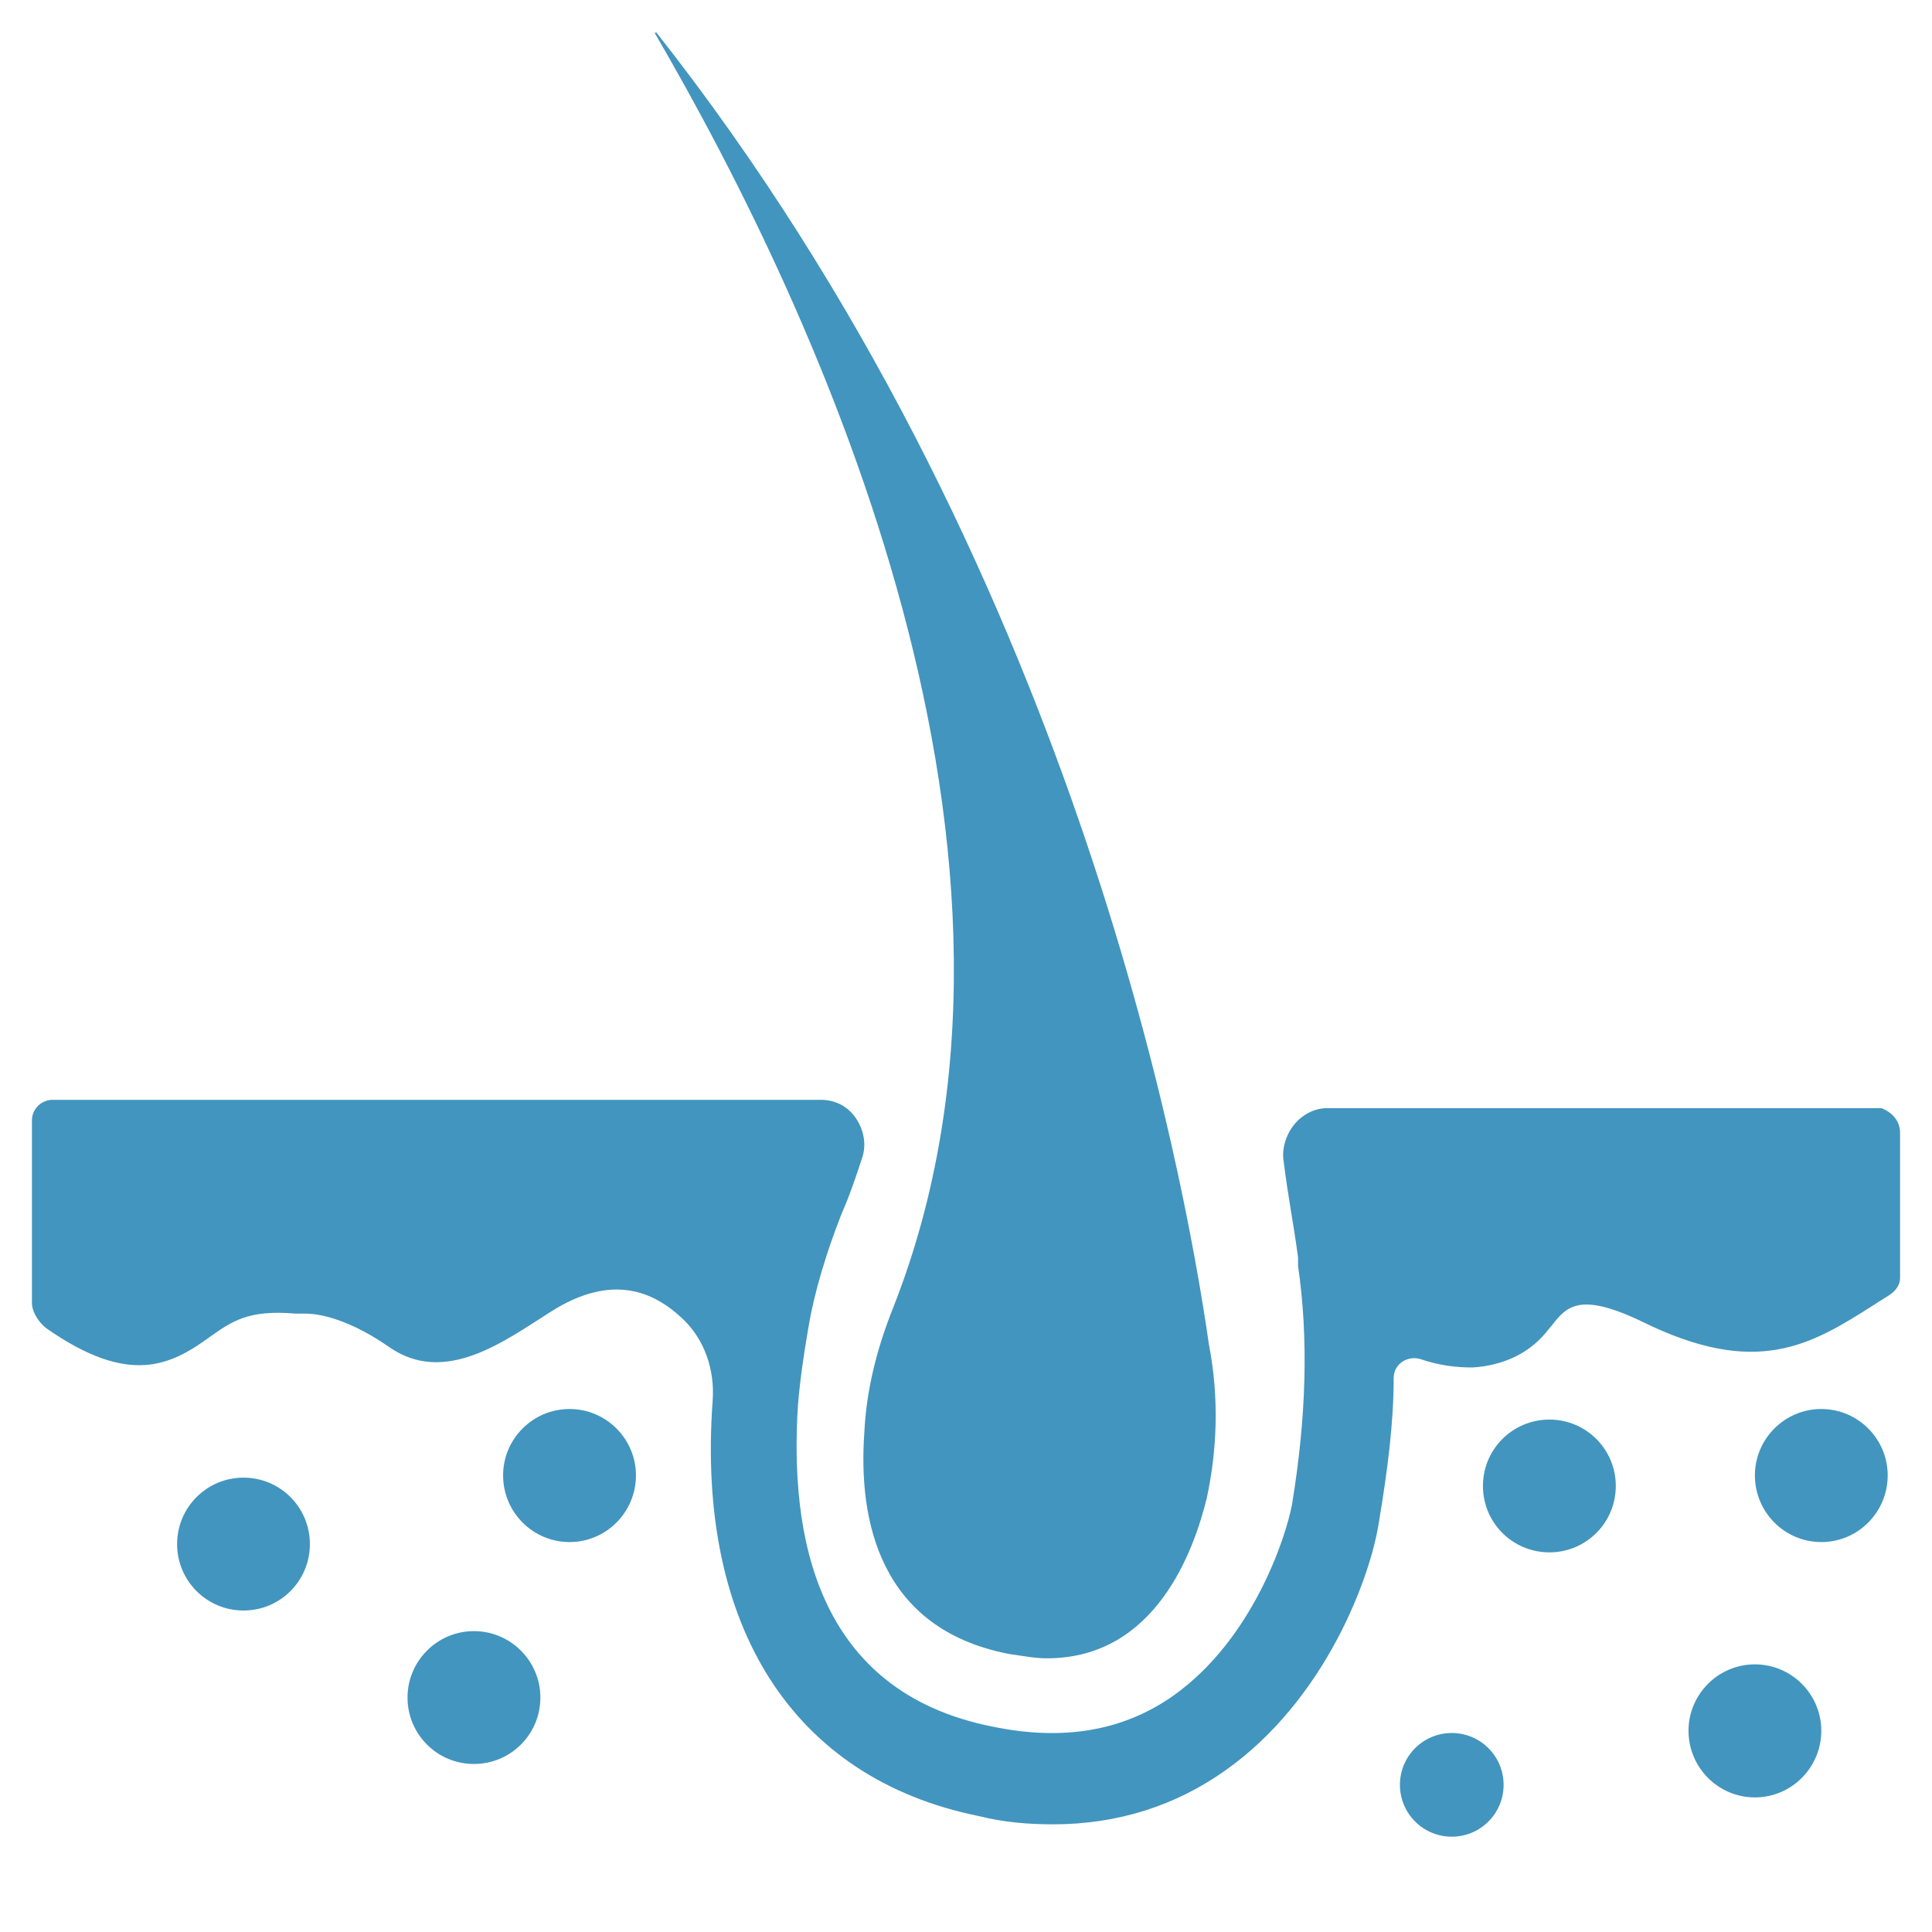
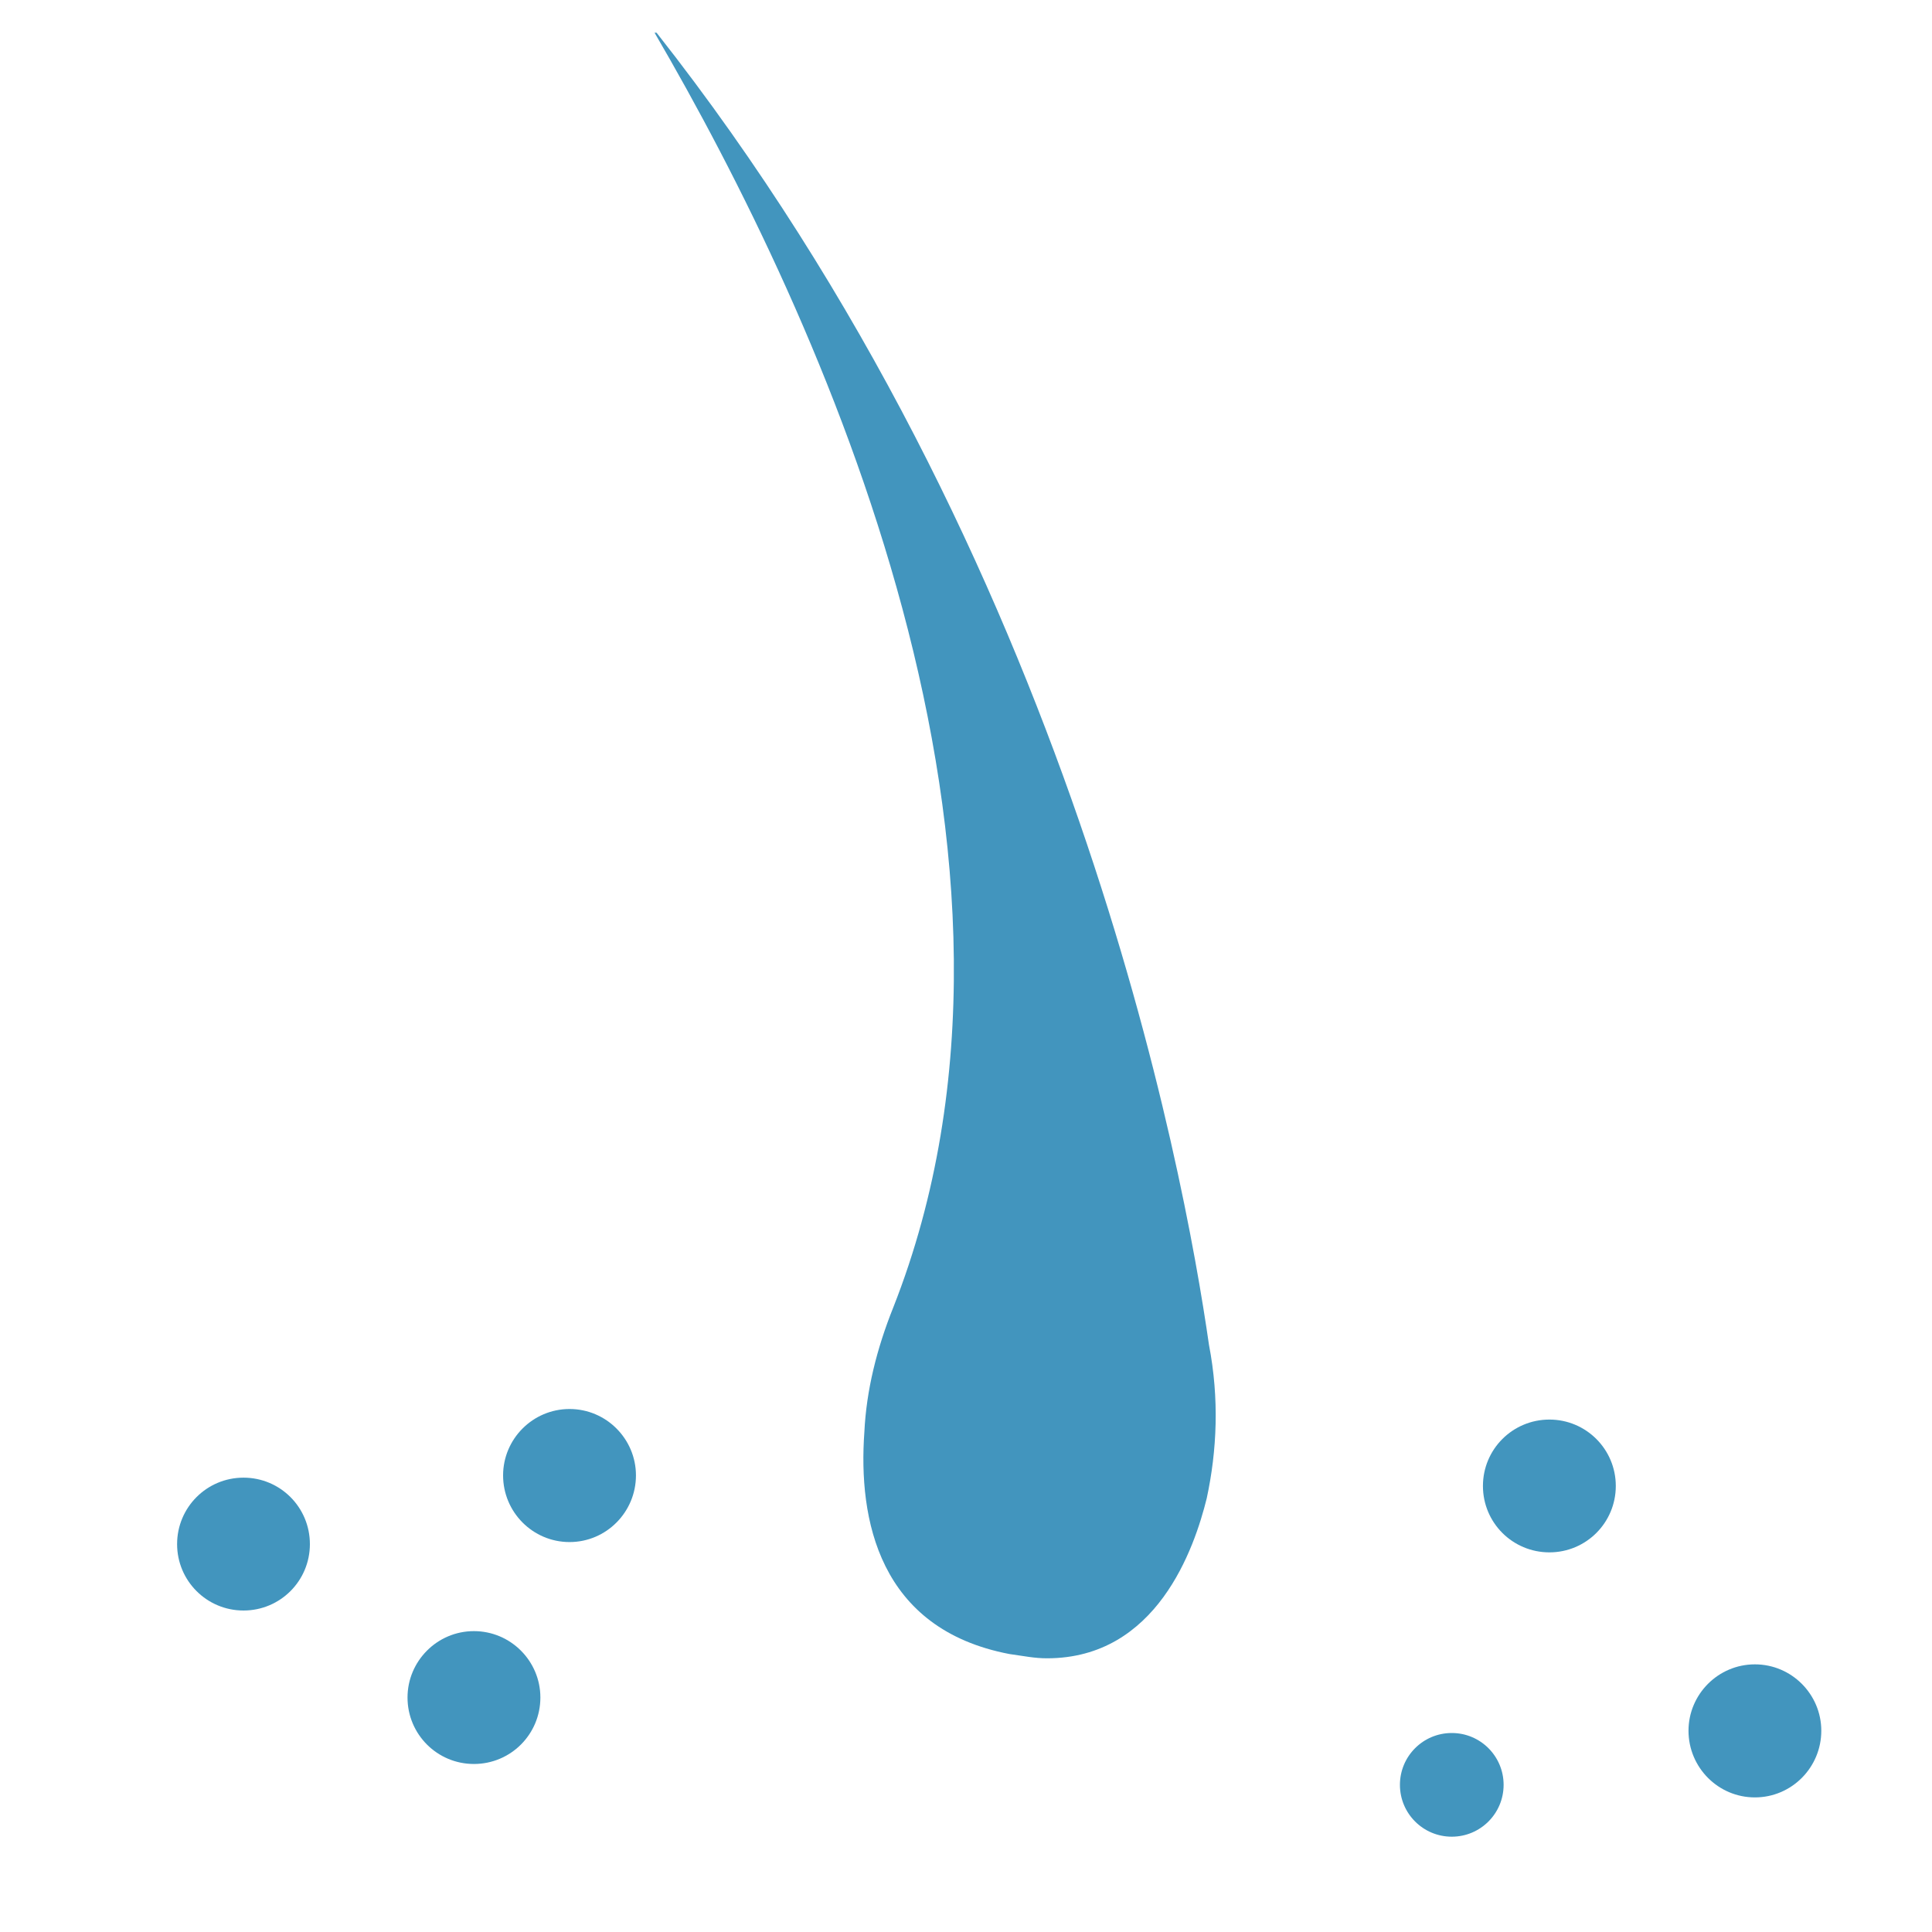
<svg xmlns="http://www.w3.org/2000/svg" width="40" zoomAndPan="magnify" viewBox="0 0 30 30" height="40" preserveAspectRatio="xMidYMid meet" version="1.0">
  <defs>
    <clipPath id="f631376db4">
      <path d="M 0.484 17 L 29.516 17 L 29.516 28.816 L 0.484 28.816 Z M 0.484 17 " clip-rule="nonzero" />
    </clipPath>
    <clipPath id="edd2ad8a55">
      <path d="M 10 0.508 L 19 0.508 L 19 26 L 10 26 Z M 10 0.508 " clip-rule="nonzero" />
    </clipPath>
    <clipPath id="8e254d83d0">
      <path d="M 21 26 L 24 26 L 24 28.816 L 21 28.816 Z M 21 26 " clip-rule="nonzero" />
    </clipPath>
    <clipPath id="68924e25a0">
-       <path d="M 27 21 L 29.516 21 L 29.516 24 L 27 24 Z M 27 21 " clip-rule="nonzero" />
-     </clipPath>
+       </clipPath>
  </defs>
  <g clip-path="url(#f631376db4)">
-     <path fill="#4295be" d="M 29.215 17.207 L 20.609 17.207 C 20.414 17.207 20.223 17.305 20.094 17.465 C 19.965 17.625 19.898 17.852 19.934 18.043 C 19.996 18.559 20.094 19.043 20.156 19.527 C 20.156 19.59 20.156 19.625 20.156 19.656 C 20.32 20.785 20.285 22.008 20.062 23.363 C 19.965 23.879 19.449 25.457 18.223 26.328 C 17.449 26.875 16.516 27.039 15.418 26.812 C 12.648 26.266 12.262 23.812 12.391 21.816 C 12.422 21.43 12.484 21.012 12.551 20.625 C 12.648 20.043 12.84 19.43 13.066 18.852 C 13.195 18.559 13.293 18.27 13.387 17.98 C 13.453 17.785 13.422 17.562 13.293 17.367 C 13.164 17.176 12.969 17.078 12.742 17.078 L 0.816 17.078 C 0.656 17.078 0.496 17.207 0.496 17.398 L 0.496 20.238 C 0.496 20.332 0.559 20.496 0.719 20.625 C 2.008 21.527 2.652 21.203 3.266 20.754 C 3.59 20.527 3.848 20.332 4.59 20.398 C 4.652 20.398 4.684 20.398 4.75 20.398 C 4.812 20.398 5.297 20.398 6.039 20.914 C 6.91 21.527 7.844 20.816 8.555 20.367 C 9.52 19.754 10.164 20.074 10.582 20.461 C 10.938 20.785 11.102 21.27 11.066 21.75 C 10.809 25.266 12.324 27.617 15.195 28.199 C 15.582 28.297 15.969 28.328 16.355 28.328 C 17.352 28.328 18.258 28.039 19.031 27.488 C 20.578 26.395 21.285 24.492 21.414 23.621 C 21.543 22.848 21.641 22.105 21.641 21.398 C 21.641 21.172 21.867 21.043 22.059 21.105 C 22.352 21.203 22.605 21.234 22.867 21.234 C 23.348 21.203 23.77 21.012 24.059 20.625 L 24.09 20.59 C 24.316 20.301 24.508 20.043 25.508 20.527 C 27.281 21.398 28.121 20.883 29.086 20.27 C 29.184 20.203 29.246 20.172 29.344 20.105 C 29.441 20.043 29.504 19.945 29.504 19.848 L 29.504 17.594 C 29.504 17.398 29.375 17.27 29.215 17.207 " fill-opacity="1" fill-rule="nonzero" />
-   </g>
+     </g>
  <g clip-path="url(#edd2ad8a55)">
    <path fill="#4295be" d="M 13.422 22.234 C 13.324 23.59 13.645 25.297 15.676 25.684 C 15.902 25.715 16.062 25.75 16.258 25.75 C 17.965 25.75 18.547 24.039 18.738 23.266 C 18.898 22.523 18.934 21.719 18.773 20.883 C 18.383 18.172 16.645 8.695 10.195 0.508 C 10.164 0.508 10.164 0.508 10.164 0.508 C 12.742 4.926 16.613 13.34 13.871 20.301 C 13.613 20.945 13.453 21.59 13.422 22.234 " fill-opacity="1" fill-rule="nonzero" />
  </g>
  <path fill="#4295be" d="M 3.781 22.945 C 3.211 22.945 2.75 23.406 2.75 23.977 C 2.75 24.547 3.211 25.008 3.781 25.008 C 4.352 25.008 4.812 24.547 4.812 23.977 C 4.812 23.406 4.352 22.945 3.781 22.945 " fill-opacity="1" fill-rule="nonzero" />
  <path fill="#4295be" d="M 8.844 21.879 C 8.273 21.879 7.812 22.344 7.812 22.91 C 7.812 23.48 8.273 23.945 8.844 23.945 C 9.414 23.945 9.875 23.48 9.875 22.91 C 9.875 22.344 9.414 21.879 8.844 21.879 " fill-opacity="1" fill-rule="nonzero" />
  <path fill="#4295be" d="M 7.359 25.328 C 6.789 25.328 6.328 25.793 6.328 26.359 C 6.328 26.93 6.789 27.391 7.359 27.391 C 7.93 27.391 8.391 26.93 8.391 26.359 C 8.391 25.793 7.93 25.328 7.359 25.328 " fill-opacity="1" fill-rule="nonzero" />
  <path fill="#4295be" d="M 27.25 25.844 C 26.68 25.844 26.219 26.309 26.219 26.875 C 26.219 27.445 26.68 27.91 27.25 27.91 C 27.82 27.91 28.281 27.445 28.281 26.875 C 28.281 26.309 27.82 25.844 27.25 25.844 " fill-opacity="1" fill-rule="nonzero" />
  <g clip-path="url(#8e254d83d0)">
    <path fill="#4295be" d="M 22.543 26.91 C 22.098 26.91 21.738 27.27 21.738 27.715 C 21.738 28.16 22.098 28.52 22.543 28.52 C 22.988 28.52 23.348 28.16 23.348 27.715 C 23.348 27.27 22.988 26.91 22.543 26.91 " fill-opacity="1" fill-rule="nonzero" />
  </g>
  <path fill="#4295be" d="M 24.059 22.043 C 23.488 22.043 23.027 22.504 23.027 23.074 C 23.027 23.645 23.488 24.105 24.059 24.105 C 24.629 24.105 25.09 23.645 25.09 23.074 C 25.09 22.504 24.629 22.043 24.059 22.043 " fill-opacity="1" fill-rule="nonzero" />
  <g clip-path="url(#68924e25a0)">
-     <path fill="#4295be" d="M 28.281 21.879 C 27.711 21.879 27.25 22.344 27.25 22.91 C 27.25 23.48 27.711 23.945 28.281 23.945 C 28.852 23.945 29.312 23.48 29.312 22.91 C 29.312 22.344 28.852 21.879 28.281 21.879 " fill-opacity="1" fill-rule="nonzero" />
-   </g>
+     </g>
</svg>